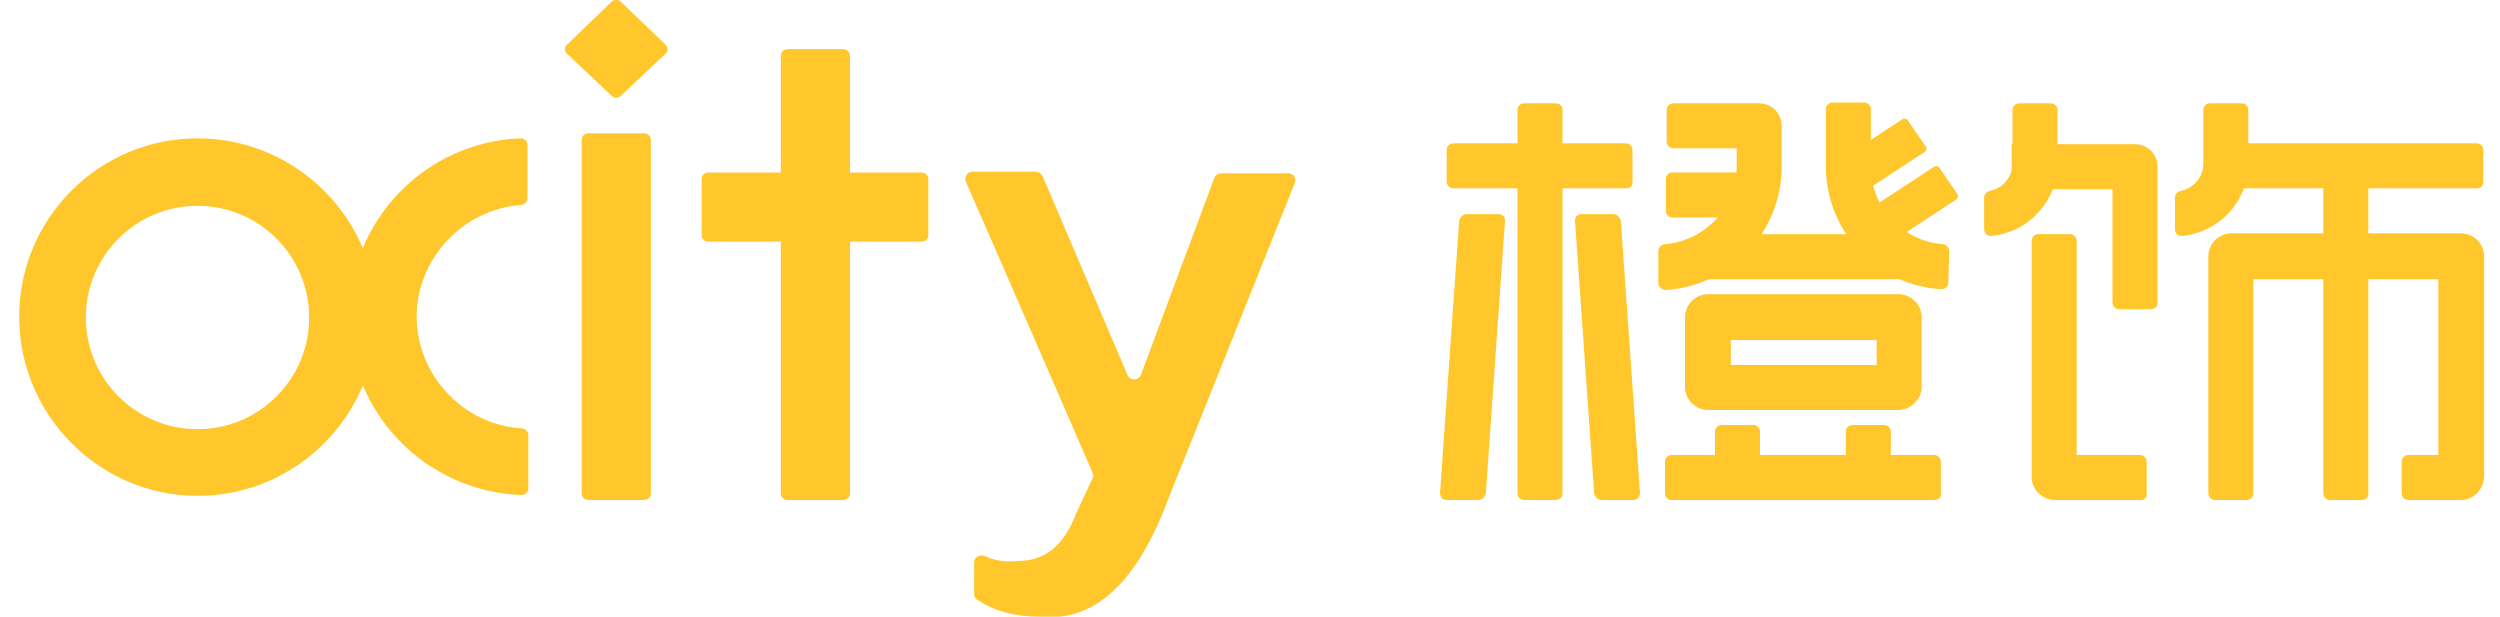
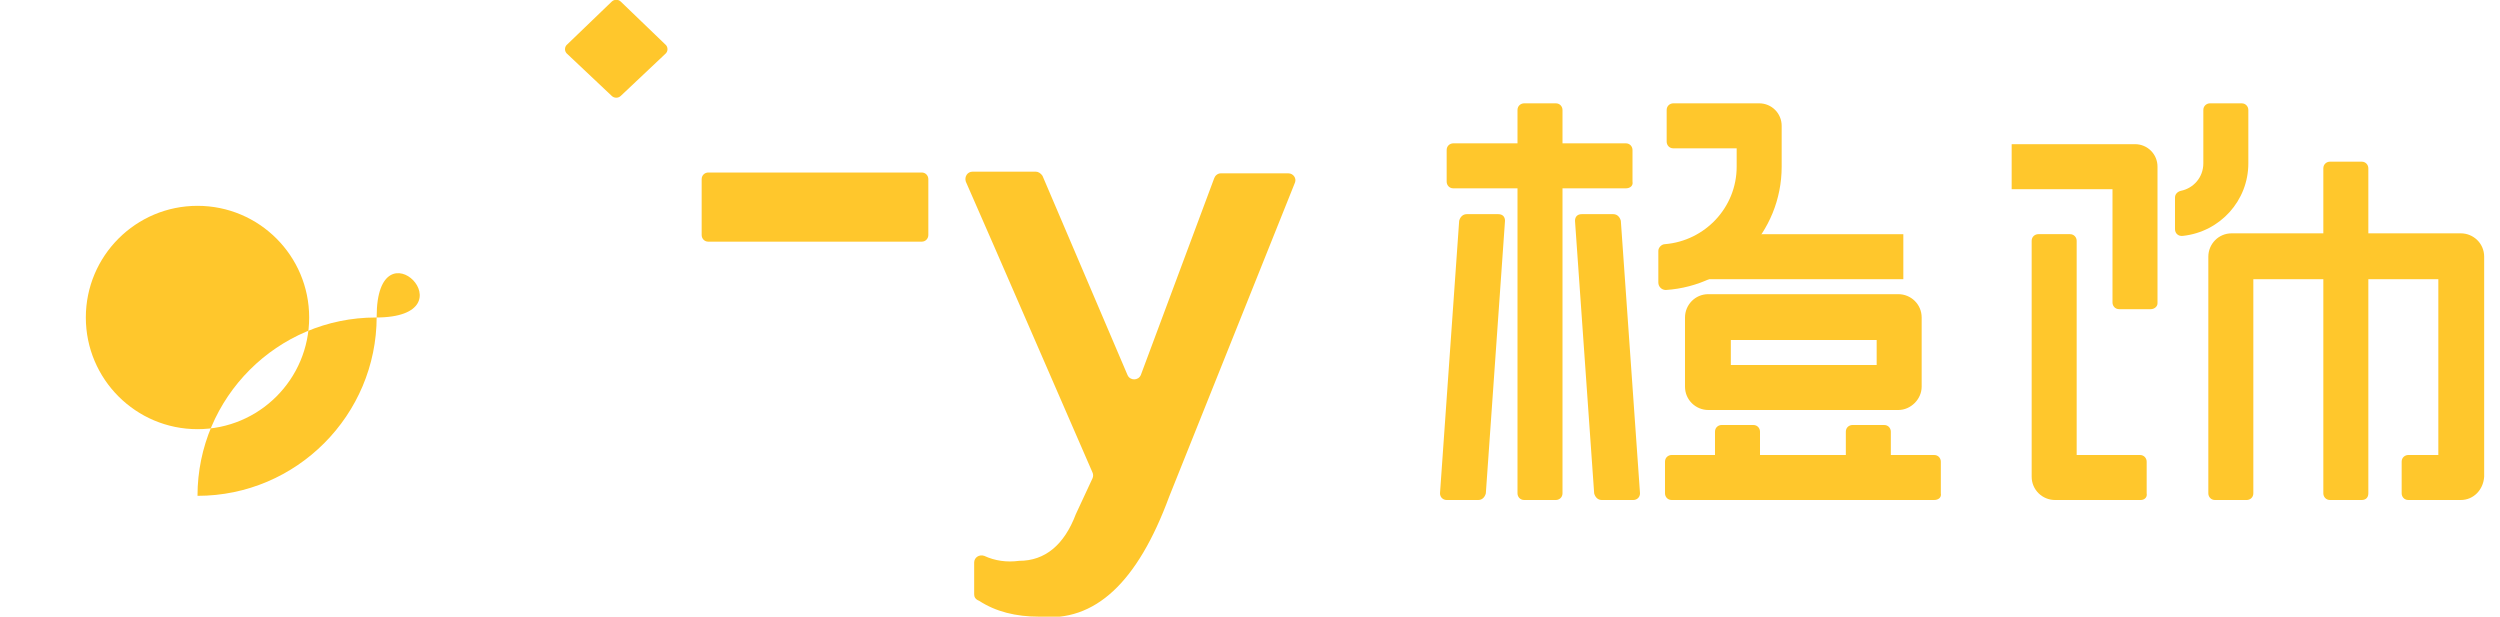
<svg xmlns="http://www.w3.org/2000/svg" version="1.1" id="图层_1" x="0px" y="0px" viewBox="0 0 300 74" style="enable-background:new 0 0 300 74;" xml:space="preserve">
  <style type="text/css">
	.st0{fill:#FFC72C;}
</style>
-   <path class="st0" d="M23.7,59.5C11.9,59.5,2.3,49.8,2.3,38c0-11.8,9.6-21.4,21.4-21.4S45.2,26.2,45.2,38  C45.2,49.8,35.6,59.5,23.7,59.5z M23.7,24.7c-7.4,0-13.4,6-13.4,13.4s6,13.4,13.4,13.4c7.4,0,13.4-6,13.4-13.4S31.1,24.7,23.7,24.7z  " />
-   <path class="st0" d="M63.4,58.6c0,0.5-0.4,0.8-0.8,0.8C51.1,59,41.9,49.6,41.9,38s9.2-21,20.6-21.4c0.5,0,0.8,0.4,0.8,0.8v6.4  c0,0.4-0.4,0.8-0.8,0.8C55.6,25.1,50,31,50,38S55.6,51,62.6,51.4c0.4,0,0.8,0.4,0.8,0.8V58.6L63.4,58.6z M77.3,60h-6.7  c-0.5,0-0.8-0.4-0.8-0.8V16.8c0-0.5,0.4-0.8,0.8-0.8h6.7c0.5,0,0.8,0.4,0.8,0.8v42.4C78.1,59.7,77.7,60,77.3,60z M101.2,60h-6.7  c-0.5,0-0.8-0.4-0.8-0.8V6.7c0-0.5,0.4-0.8,0.8-0.8h6.7c0.5,0,0.8,0.4,0.8,0.8v52.5C102,59.7,101.6,60,101.2,60z" />
+   <path class="st0" d="M23.7,59.5c0-11.8,9.6-21.4,21.4-21.4S45.2,26.2,45.2,38  C45.2,49.8,35.6,59.5,23.7,59.5z M23.7,24.7c-7.4,0-13.4,6-13.4,13.4s6,13.4,13.4,13.4c7.4,0,13.4-6,13.4-13.4S31.1,24.7,23.7,24.7z  " />
  <path class="st0" d="M110.6,29H85c-0.5,0-0.8-0.4-0.8-0.8v-6.7c0-0.5,0.4-0.8,0.8-0.8h25.6c0.5,0,0.8,0.4,0.8,0.8v6.7  C111.4,28.6,111.1,29,110.6,29z" />
  <path class="st0" d="M68.1,5.3l5.3-5.1c0.3-0.3,0.8-0.3,1.1,0l5.3,5.1c0.4,0.3,0.4,0.9,0,1.2l-5.3,5c-0.3,0.3-0.8,0.3-1.1,0l-5.3-5  C67.7,6.2,67.7,5.6,68.1,5.3z" />
  <path class="st0" d="M116.9,71.3v-3.8c0-0.6,0.6-1,1.2-0.8c1.3,0.6,2.7,0.8,4.2,0.6c3.1,0,5.4-1.9,6.8-5.6l2-4.3  c0.1-0.2,0.1-0.5,0-0.7c-1.4-3.2-12.2-28.1-15.2-34.9c-0.2-0.6,0.2-1.2,0.8-1.2h7.6c0.3,0,0.6,0.2,0.8,0.5L135.3,45  c0.3,0.7,1.3,0.7,1.6,0l8.8-23.6c0.1-0.3,0.4-0.6,0.8-0.6h8.1c0.6,0,1,0.6,0.8,1.1l-15.1,37.7c-3.8,10.3-8.9,15.1-15.6,14.4  c-2.8,0-5.2-0.6-7.2-1.9C117,71.9,116.9,71.6,116.9,71.3L116.9,71.3z" />
  <path class="st0" d="M195.1,22.6h-20.7c-0.5,0-0.8-0.4-0.8-0.8V18c0-0.5,0.4-0.8,0.8-0.8h20.7c0.5,0,0.8,0.4,0.8,0.8v3.8  C196,22.3,195.6,22.6,195.1,22.6z" />
  <path class="st0" d="M186.7,60h-3.8c-0.5,0-0.8-0.4-0.8-0.8v-46c0-0.5,0.4-0.8,0.8-0.8h3.8c0.5,0,0.8,0.4,0.8,0.8v46  C187.5,59.7,187.1,60,186.7,60z M173.6,60h3.8c0.5,0,0.8-0.4,0.9-0.8l2.3-32.7c0-0.5-0.3-0.8-0.8-0.8h-3.8c-0.5,0-0.8,0.4-0.9,0.8  l-2.3,32.7C172.8,59.7,173.2,60,173.6,60z M196,60h-3.8c-0.5,0-0.8-0.4-0.9-0.8L189,26.5c0-0.5,0.3-0.8,0.8-0.8h3.8  c0.5,0,0.8,0.4,0.9,0.8l2.3,32.7C196.8,59.7,196.4,60,196,60z M227.8,49.2H205c-1.5,0-2.8-1.2-2.8-2.8v-8.3c0-1.5,1.2-2.8,2.8-2.8  h22.8c1.5,0,2.8,1.2,2.8,2.8v8.3C230.6,47.9,229.3,49.2,227.8,49.2z M207.7,43.8h17.5v-3h-17.5V43.8z M232.1,60h-31.5  c-0.5,0-0.8-0.4-0.8-0.8v-3.8c0-0.5,0.4-0.8,0.8-0.8h31.5c0.5,0,0.8,0.4,0.8,0.8v3.8C233,59.7,232.6,60,232.1,60L232.1,60z   M204.3,28.1h24.1v5.4h-24.1V28.1z" />
  <path class="st0" d="M210.4,60h-3.8c-0.5,0-0.8-0.4-0.8-0.8v-7.4c0-0.5,0.4-0.8,0.8-0.8h3.8c0.5,0,0.8,0.4,0.8,0.8v7.4  C211.3,59.7,210.9,60,210.4,60z M226.1,60h-3.8c-0.5,0-0.8-0.4-0.8-0.8v-7.4c0-0.5,0.4-0.8,0.8-0.8h3.8c0.5,0,0.8,0.4,0.8,0.8v7.4  C227,59.7,226.6,60,226.1,60z M199,33.9v-3.8c0-0.4,0.4-0.8,0.8-0.8c4.8-0.4,8.6-4.4,8.6-9.3v-2.2h-7.6c-0.5,0-0.8-0.4-0.8-0.8v-3.8  c0-0.5,0.4-0.8,0.8-0.8h10.3c1.5,0,2.7,1.2,2.7,2.7v4.9c0,7.9-6.2,14.3-13.9,14.8C199.4,34.8,199,34.4,199,33.9L199,33.9z" />
-   <path class="st0" d="M209,26.1h-8.3c-0.5,0-0.8-0.4-0.8-0.8v-3.8c0-0.5,0.4-0.8,0.8-0.8h8.3C209,20.7,209,26.1,209,26.1z   M233.8,33.9c0,0.5-0.4,0.8-0.8,0.8c-7.8-0.4-13.9-6.9-13.9-14.8v-6.8c0-0.5,0.4-0.8,0.8-0.8h3.8c0.5,0,0.8,0.4,0.8,0.8V20  c0,4.9,3.8,8.9,8.6,9.3c0.4,0,0.8,0.4,0.8,0.8L233.8,33.9L233.8,33.9z" />
  <path class="st0" d="M256.9,60h-10.3c-1.5,0-2.8-1.2-2.8-2.8V28.9c0-0.5,0.4-0.8,0.8-0.8h3.8c0.5,0,0.8,0.4,0.8,0.8v25.7h7.6  c0.5,0,0.8,0.4,0.8,0.8v3.8C257.7,59.7,257.3,60,256.9,60z" />
  <path class="st0" d="M258.1,37.1h-3.8c-0.5,0-0.8-0.4-0.8-0.8V22.7h-12.1v-5.4h14.8c1.5,0,2.7,1.2,2.7,2.7v16.4  C258.9,36.8,258.5,37.1,258.1,37.1L258.1,37.1z M283.4,60h-3.8c-0.5,0-0.8-0.4-0.8-0.8v-39c0-0.5,0.4-0.8,0.8-0.8h3.8  c0.5,0,0.8,0.4,0.8,0.8v39C284.2,59.7,283.9,60,283.4,60z" />
-   <path class="st0" d="M238.1,27.5v-3.8c0-0.4,0.3-0.7,0.7-0.8c1.5-0.3,2.7-1.6,2.7-3.3v-6.4c0-0.5,0.4-0.8,0.8-0.8h3.8  c0.5,0,0.8,0.4,0.8,0.8v6.4c0,4.5-3.4,8.2-7.8,8.7C238.5,28.4,238.1,28,238.1,27.5L238.1,27.5z M297.2,22.6h-30.3  c-0.5,0-0.8-0.4-0.8-0.8V18c0-0.5,0.4-0.8,0.8-0.8h30.3c0.5,0,0.8,0.4,0.8,0.8v3.8C298,22.3,297.7,22.6,297.2,22.6z" />
  <path class="st0" d="M261,27.5v-3.8c0-0.4,0.3-0.7,0.7-0.8c1.5-0.3,2.7-1.6,2.7-3.3v-6.4c0-0.5,0.4-0.8,0.8-0.8h3.8  c0.5,0,0.8,0.4,0.8,0.8v6.4c0,4.5-3.4,8.2-7.8,8.7C261.4,28.4,261,28,261,27.5L261,27.5z M295.3,60H289c-0.5,0-0.8-0.4-0.8-0.8v-3.8  c0-0.5,0.4-0.8,0.8-0.8h3.6V33.5h-22.2v25.7c0,0.5-0.4,0.8-0.8,0.8h-3.8c-0.5,0-0.8-0.4-0.8-0.8V30.8c0-1.5,1.2-2.8,2.8-2.8h27.5  c1.5,0,2.8,1.2,2.8,2.8v26.4C298,58.8,296.8,60,295.3,60L295.3,60z" />
-   <path class="st0" d="M221.6,18.7l6.7-4.4c0.2-0.1,0.5-0.1,0.6,0.1l2.2,3.2c0.1,0.2,0.1,0.5-0.1,0.6l-6.7,4.4  c-0.2,0.1-0.5,0.1-0.6-0.1l-2.3-3.1C221.3,19.1,221.4,18.8,221.6,18.7z M225.4,24.4l6.7-4.4c0.2-0.1,0.5-0.1,0.6,0.1l2.2,3.2  c0.1,0.2,0.1,0.5-0.1,0.6l-6.7,4.4c-0.2,0.1-0.5,0.1-0.6-0.1l-2.3-3.1C225.1,24.9,225.1,24.6,225.4,24.4z" />
</svg>